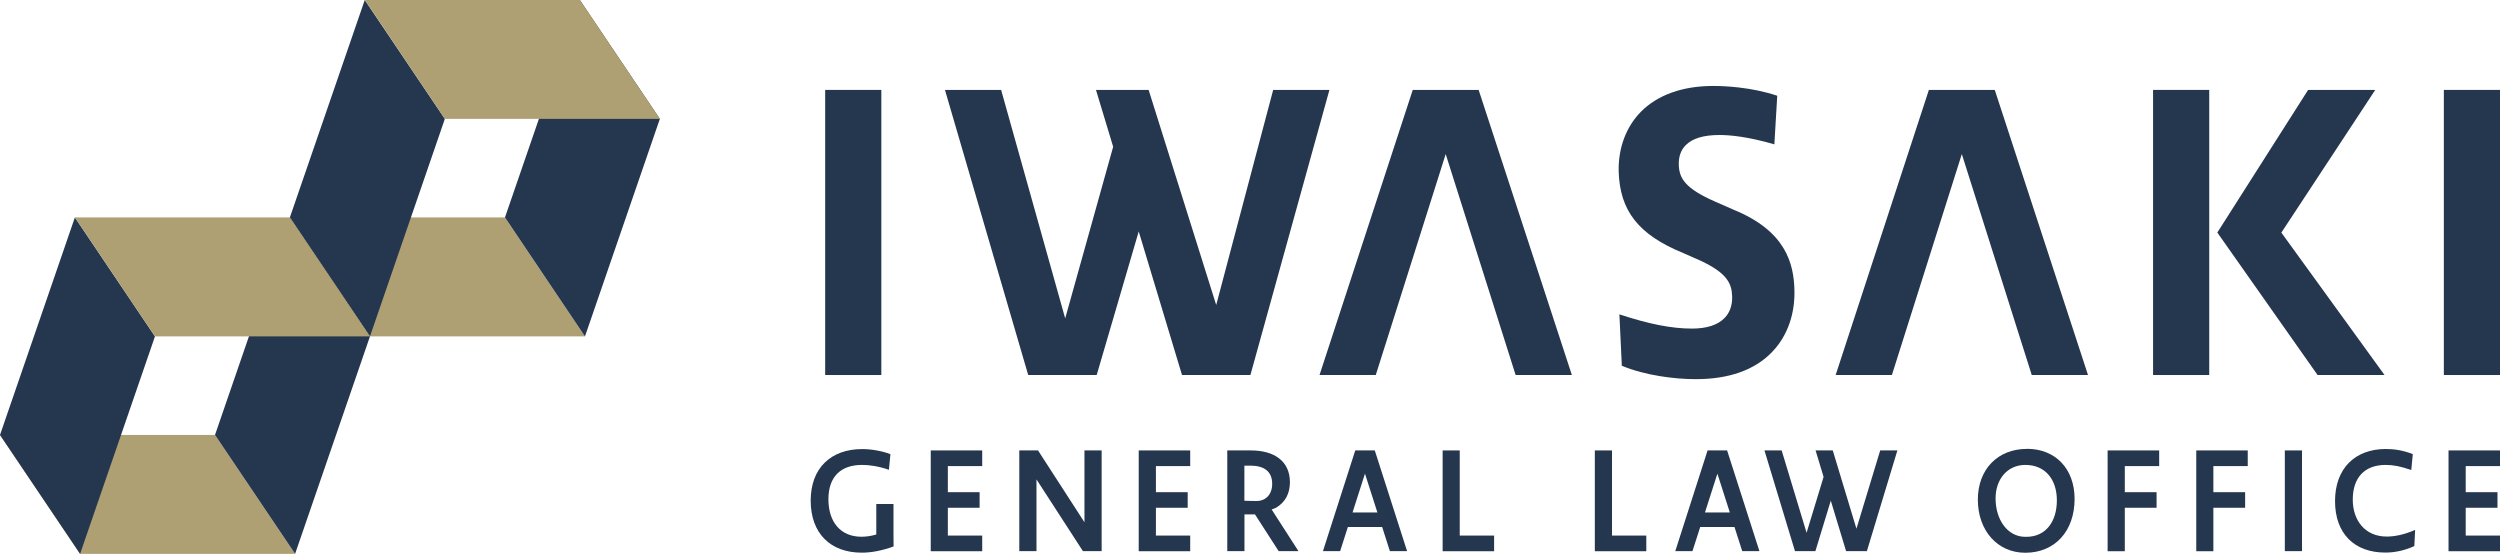
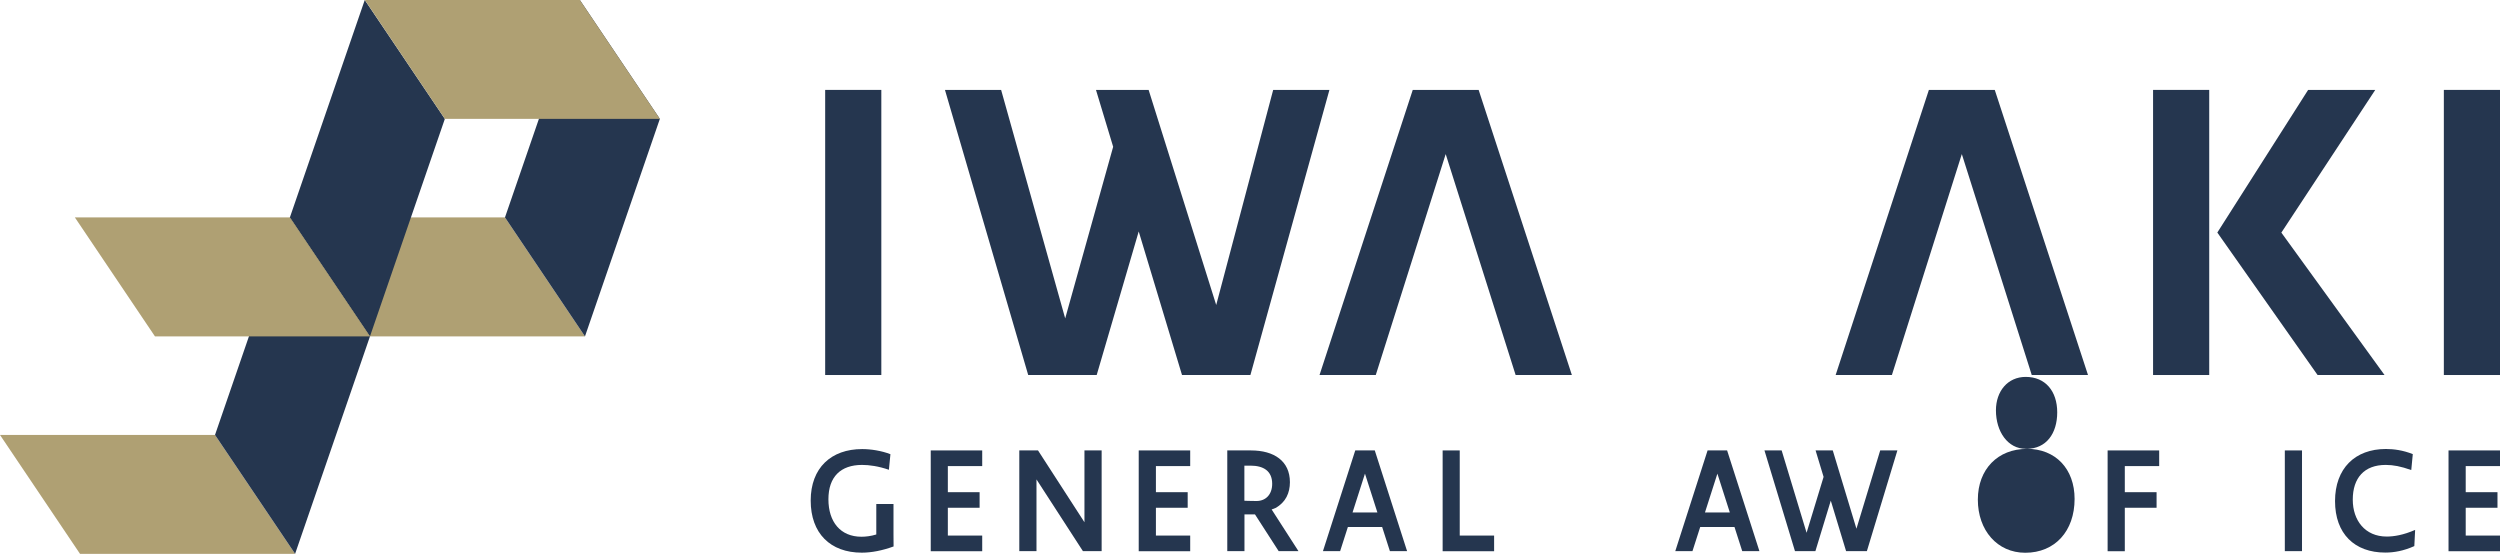
<svg xmlns="http://www.w3.org/2000/svg" id="_レイヤー_2" data-name="レイヤー 2" viewBox="0 0 277.79 61.54">
  <defs>
    <style>
      .cls-1 {
        fill: #afa073;
      }

      .cls-2 {
        fill: #25364f;
      }
    </style>
  </defs>
  <g id="_レイヤー_1-2" data-name="レイヤー 1">
    <g>
      <polygon class="cls-1" points="32.79 61.54 8.89 61.54 0 48.33 23.89 48.33 32.79 61.54" />
-       <polygon class="cls-2" points="8.9 61.54 0 48.33 8.32 24.16 17.22 37.38 8.9 61.54" />
      <polygon class="cls-2" points="32.79 61.54 23.89 48.33 32.21 24.16 41.11 37.38 32.79 61.54" />
      <polygon class="cls-1" points="65 37.38 41.11 37.38 32.21 24.16 56.11 24.16 65 37.38" />
      <polygon class="cls-2" points="41.11 37.38 32.21 24.16 40.53 0 49.43 13.21 41.11 37.38" />
      <polygon class="cls-2" points="65 37.38 56.11 24.16 64.43 0 73.32 13.21 65 37.38" />
      <polygon class="cls-1" points="73.32 13.21 49.43 13.21 40.54 0 64.43 0 73.32 13.21" />
      <polygon class="cls-1" points="41.11 37.38 17.22 37.38 8.32 24.16 32.21 24.16 41.11 37.38" />
      <g>
-         <path class="cls-2" d="M192.58,23.28h0s-1.94-.85-1.94-.85c-3.39-1.48-4.06-2.6-4.1-4.14-.02-.89.23-1.61.76-2.15.74-.76,2-1.14,3.76-1.14,1.16,0,3.16.18,6.1,1.04l.32-5.4c-2.9-.98-5.94-1.09-7.11-1.09-3.42,0-6.2,1-8.05,2.88-1.63,1.66-2.51,4-2.46,6.58.12,4.42,2.2,7.07,7.18,9.11l1.95.86c2.86,1.35,3.44,2.47,3.48,3.96.03.97-.26,1.81-.85,2.4-.75.77-1.97,1.17-3.62,1.17-2.25,0-4.74-.49-8.06-1.58l.27,5.71c2.63,1.1,5.95,1.49,8.2,1.49,3.69,0,6.53-1,8.46-2.98,2.3-2.36,2.57-5.36,2.52-6.93-.08-2.91-.93-6.56-6.8-8.93" />
        <rect class="cls-2" x="91.69" y="9.99" width="6.24" height="31.68" />
        <rect class="cls-2" x="271.55" y="9.99" width="6.24" height="31.68" />
        <rect class="cls-2" x="239.24" y="9.99" width="6.24" height="31.68" />
        <polygon class="cls-2" points="253.5 25.84 263.93 9.99 256.47 9.99 246.38 25.84 257.52 41.67 264.96 41.67 253.49 25.84 253.5 25.84" />
        <polygon class="cls-2" points="141.47 9.99 135.14 33.89 127.63 9.99 121.78 9.99 123.69 16.31 118.36 35.38 111.24 9.99 105 9.99 114.25 41.67 116.6 41.67 116.87 41.67 120.12 41.67 121.1 41.67 121.86 41.67 126.53 25.72 131.34 41.67 133.07 41.67 137.58 41.67 138.94 41.67 147.72 9.99 141.47 9.99" />
        <polygon class="cls-2" points="162.9 9.99 158.38 9.99 156.98 9.99 146.62 41.67 152.87 41.67 160.64 17.12 168.41 41.67 174.66 41.67 164.3 9.99 162.9 9.99" />
        <polygon class="cls-2" points="220.24 9.99 215.73 9.99 214.33 9.99 203.97 41.67 210.22 41.67 217.99 17.12 225.76 41.67 232.01 41.67 221.65 9.99 220.24 9.99" />
        <polygon class="cls-2" points="206.28 58.75 203.65 50.05 201.74 50.05 202.63 52.99 200.74 59.2 197.97 50.05 196.06 50.05 199.45 61.24 200.11 61.24 201.36 61.24 201.72 61.24 203.43 55.63 205.13 61.24 205.53 61.24 207.04 61.24 207.44 61.24 210.83 50.05 208.92 50.05 206.28 58.75" />
-         <polygon class="cls-2" points="179.12 50.05 177.21 50.05 177.21 61.25 179.12 61.25 182.93 61.25 182.93 59.51 179.12 59.51 179.12 50.05" />
        <path class="cls-2" d="M191.65,50.05h-1.91l-3.59,11.19h1.91l.86-2.68h3.81l.86,2.68h1.91l-3.59-11.19h-.26ZM189.45,56.94l1.38-4.31,1.38,4.31h-2.76Z" />
        <polygon class="cls-2" points="103.42 50.05 103.42 61.25 105.32 61.25 109.14 61.25 109.14 59.51 105.32 59.51 105.32 56.42 108.85 56.42 108.85 54.69 105.32 54.69 105.32 51.79 109.14 51.79 109.14 50.05 105.32 50.05 103.42 50.05" />
        <polygon class="cls-2" points="162.2 50.05 160.3 50.05 160.3 61.25 162.2 61.25 166.02 61.25 166.02 59.51 162.2 59.51 162.2 50.05" />
        <polygon class="cls-2" points="126.53 50.05 126.53 61.25 128.44 61.25 132.25 61.25 132.25 59.51 128.44 59.51 128.44 56.42 131.97 56.42 131.97 54.69 128.44 54.69 128.44 51.79 132.25 51.79 132.25 50.05 128.44 50.05 126.53 50.05" />
        <polygon class="cls-2" points="120.5 58.03 115.34 50.05 115.17 50.05 113.64 50.05 113.26 50.05 113.26 61.24 115.17 61.24 115.17 53.27 120.33 61.24 120.5 61.24 121.9 61.24 122.41 61.24 122.41 50.05 120.5 50.05 120.5 58.03" />
        <path class="cls-2" d="M141.72,56.45c1.15-.63,1.61-1.69,1.61-2.87,0-2.36-1.77-3.53-4.32-3.53h-2.64v11.19h1.91v-4.08h1.17l2.63,4.08h2.2l-2.98-4.63.42-.16ZM138.28,51.74h.67c1.41,0,2.41.57,2.41,2.02,0,1.2-.73,1.91-1.74,1.91-.69,0-1.35-.03-1.35-.03v-3.89Z" />
        <path class="cls-2" d="M152.5,50.05h-1.91l-3.59,11.19h1.91l.86-2.68h3.81l.86,2.68h1.91l-3.59-11.19h-.26ZM150.29,56.94l1.38-4.31,1.38,4.31h-2.76Z" />
        <path class="cls-2" d="M99.28,56h-1.91v3.39c-.62.19-1.2.25-1.65.25-2.34,0-3.67-1.66-3.67-4.16s1.36-3.82,3.74-3.82c.8,0,1.82.14,2.98.54l.17-1.73c-.99-.39-2.2-.57-3.14-.57-3.44,0-5.72,2.08-5.72,5.72s2.18,5.79,5.68,5.79c1.09,0,2.3-.24,3.53-.69,0,0-.01-.66-.01-1.36v-3.36Z" />
        <polygon class="cls-2" points="234.19 50.05 234.19 61.25 236.1 61.25 236.1 56.42 239.63 56.42 239.63 54.69 236.1 54.69 236.1 51.79 239.92 51.79 239.92 50.05 236.1 50.05 234.19 50.05" />
        <rect class="cls-2" x="253.88" y="50.05" width="1.91" height="11.19" />
-         <polygon class="cls-2" points="244.04 50.05 244.04 61.25 245.94 61.25 245.94 56.42 249.47 56.42 249.47 54.69 245.94 54.69 245.94 51.79 249.76 51.79 249.76 50.05 245.94 50.05 244.04 50.05" />
-         <path class="cls-2" d="M225.21,49.88c-3.2,0-5.44,2.24-5.44,5.64s2.15,5.9,5.27,5.9c3.3,0,5.48-2.41,5.48-5.98,0-3.34-2.11-5.57-5.31-5.57M225.17,59.65h-.12c-1.99,0-3.31-1.91-3.31-4.27,0-2.13,1.31-3.72,3.31-3.72,2.18,0,3.5,1.58,3.5,3.94s-1.23,4.05-3.39,4.05" />
+         <path class="cls-2" d="M225.21,49.88c-3.2,0-5.44,2.24-5.44,5.64s2.15,5.9,5.27,5.9c3.3,0,5.48-2.41,5.48-5.98,0-3.34-2.11-5.57-5.31-5.57h-.12c-1.99,0-3.31-1.91-3.31-4.27,0-2.13,1.31-3.72,3.31-3.72,2.18,0,3.5,1.58,3.5,3.94s-1.23,4.05-3.39,4.05" />
        <path class="cls-2" d="M261.43,55.52c0-2.43,1.29-3.86,3.66-3.86.85,0,1.68.16,2.84.57l.17-1.77c-1.08-.43-2.11-.57-2.99-.57-3.43,0-5.65,2.16-5.65,5.79s2.17,5.72,5.58,5.72c.98,0,2.05-.19,3.23-.72l.09-1.8c-1.32.58-2.38.74-3.16.74-2.41,0-3.77-1.8-3.77-4.1" />
        <polygon class="cls-2" points="277.79 51.79 277.79 50.05 273.98 50.05 272.07 50.05 272.07 61.25 273.98 61.25 277.79 61.25 277.79 59.51 273.98 59.51 273.98 56.42 277.51 56.42 277.51 54.69 273.98 54.69 273.98 51.79 277.79 51.79" />
      </g>
    </g>
  </g>
</svg>